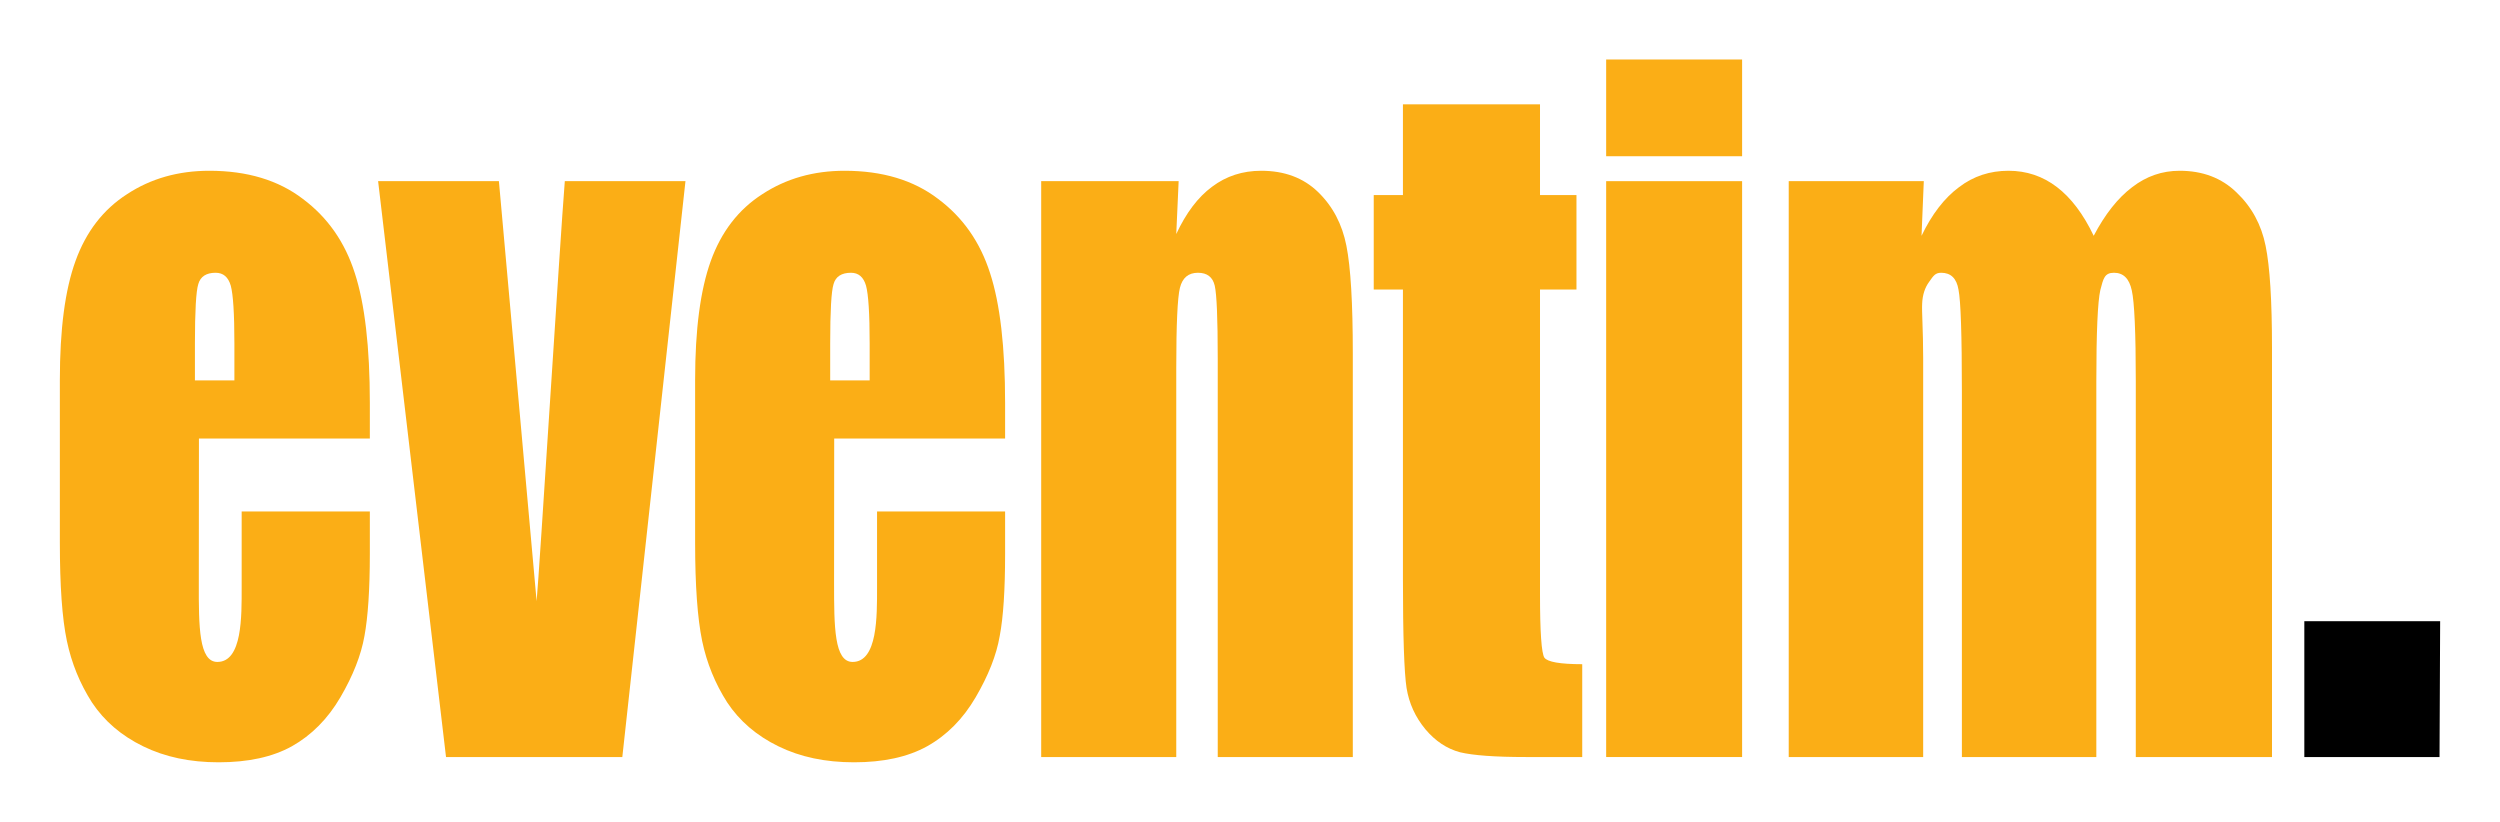
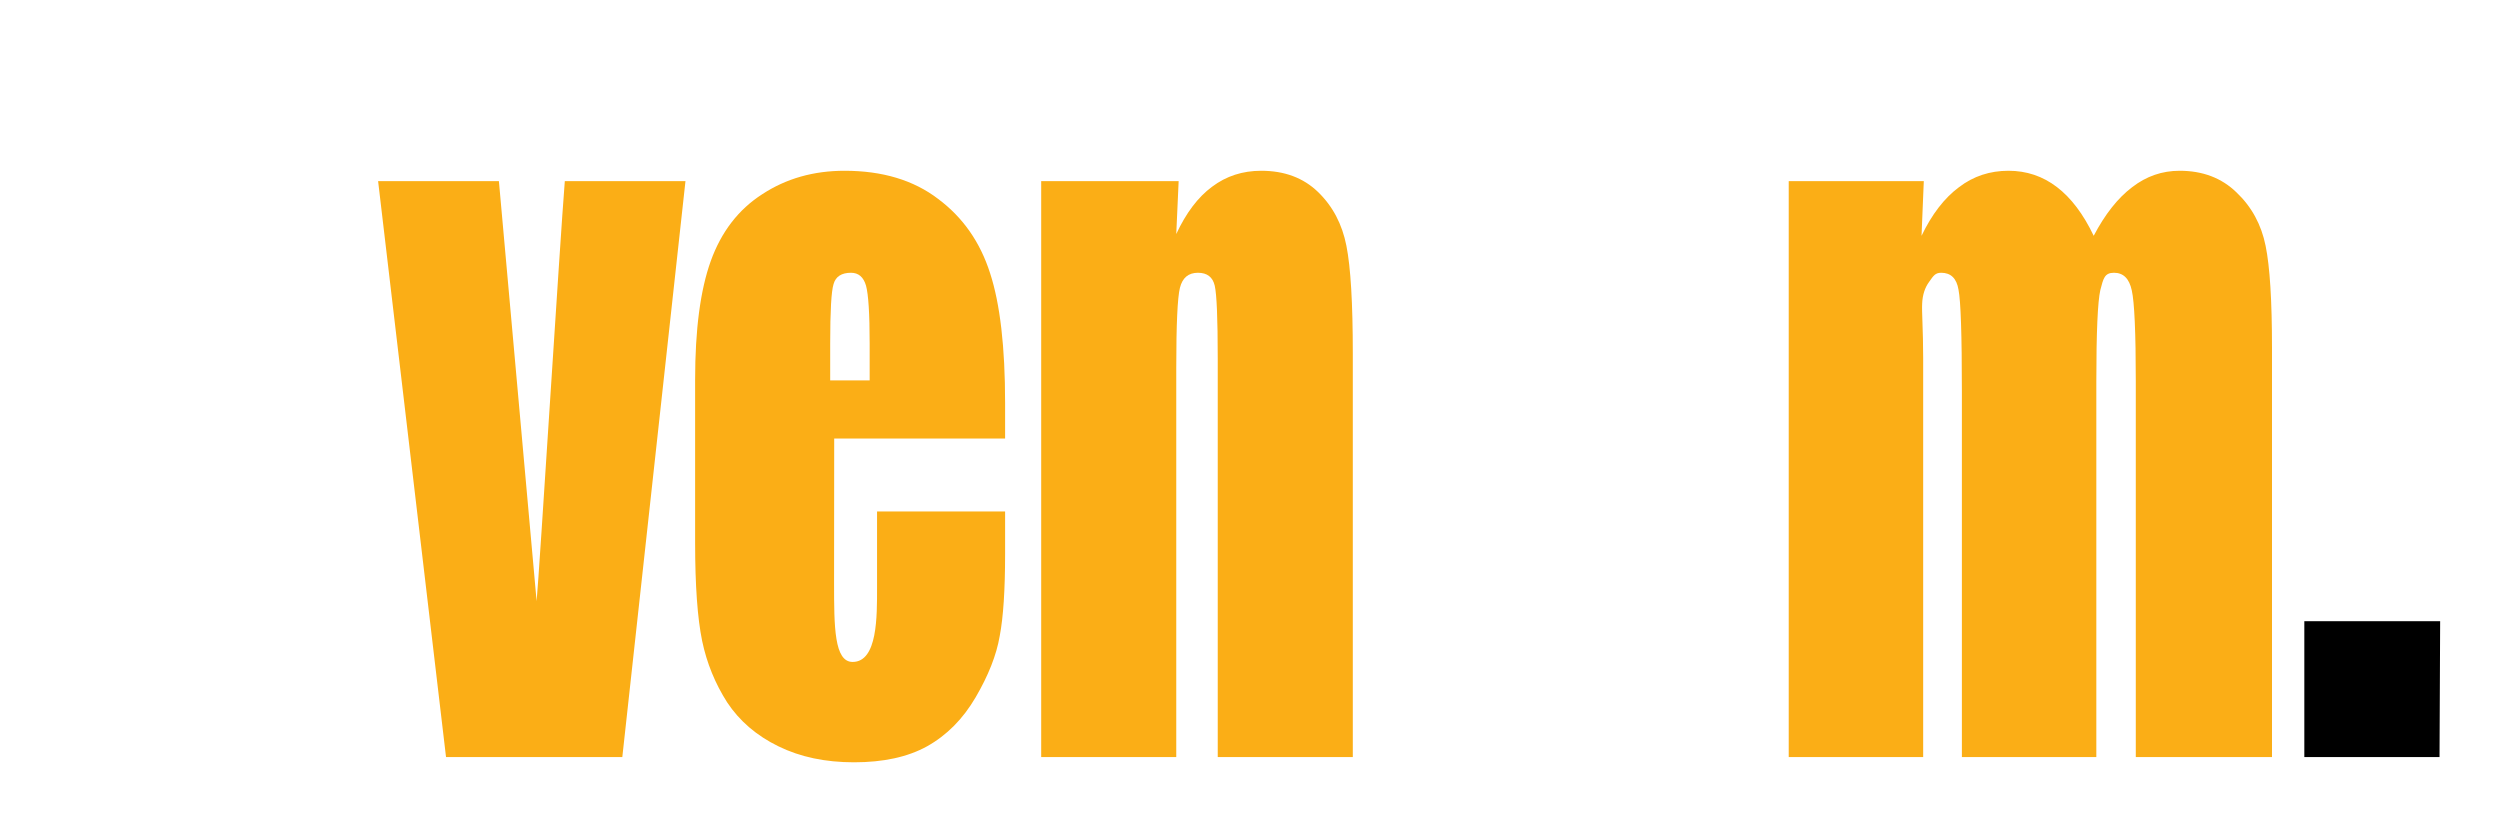
<svg xmlns="http://www.w3.org/2000/svg" version="1.0" width="742.677" height="244.134" id="svg3155">
  <defs id="defs3157" />
  <g transform="translate(-320.804,-76.77)" id="layer1">
    <g transform="translate(17.781,17.676)" id="g8763">
-       <path d="M 412.892,189.368 L 362.121,189.368 L 362.084,232.323 C 362.046,245.276 362.121,255.736 367.593,255.736 C 375.037,255.736 374.814,242.112 374.814,233.588 L 374.814,211.031 L 412.892,211.031 L 412.892,223.687 C 412.892,234.258 412.334,242.373 411.292,248.031 C 410.287,253.726 407.905,259.793 404.145,266.232 C 400.386,272.672 395.547,277.511 389.74,280.786 C 383.97,283.987 376.712,285.551 367.965,285.551 C 359.515,285.551 352.034,283.987 345.52,280.786 C 339.043,277.622 333.981,273.267 330.333,267.758 C 326.759,262.175 324.266,256.071 322.888,249.482 C 321.474,242.745 320.804,233.067 320.804,220.337 L 320.804,171.948 C 320.804,156.984 322.33,145.222 325.457,136.624 C 328.583,127.951 333.683,121.325 340.755,116.784 C 347.827,112.131 355.979,109.823 365.21,109.823 C 376.452,109.823 385.72,112.615 393.016,118.198 C 400.386,123.707 405.485,131.04 408.426,140.234 C 411.403,149.354 412.892,162.195 412.892,178.797 L 412.892,189.368 z M 372.655,172.097 L 372.655,161.116 C 372.655,152.257 372.283,146.562 371.575,143.956 C 370.831,141.388 369.342,140.123 367.071,140.123 C 364.317,140.123 362.568,141.239 361.935,143.473 C 361.265,145.594 360.93,151.475 360.93,161.116 L 360.93,172.097 L 372.655,172.097" style="fill:#fbae16;fill-rule:evenodd;stroke:none" id="path8582" />
      <path d="M 506.656,112.913 L 487.896,283.987 L 435.524,283.987 L 415.349,112.913 L 451.232,112.913 L 462.435,237.683 C 463.292,228.6 469.322,131.561 470.811,112.913 L 506.656,112.913" style="fill:#fbae16;fill-rule:nonzero;stroke:none" id="path8584" />
-       <path d="M 760.513,90.095 L 760.513,117.045 L 771.345,117.045 L 771.345,145.11 L 760.513,145.11 L 760.513,235.635 C 760.513,246.914 760.96,253.167 761.816,254.47 C 762.747,255.736 766.469,256.406 773.057,256.406 L 773.057,283.987 L 756.344,283.987 C 747.188,283.987 740.674,283.504 736.765,282.573 C 732.857,281.531 729.432,279.26 726.455,275.724 C 723.477,272.114 721.616,268.056 720.871,263.478 C 720.164,258.862 719.792,248.031 719.792,230.983 L 719.792,145.11 L 711.119,145.11 L 711.119,117.045 L 719.792,117.045 L 719.792,90.095 L 760.513,90.095" style="fill:#fbae16;fill-rule:nonzero;stroke:none" id="path8586" />
      <path d="M 601.61,189.368 L 550.839,189.368 L 550.802,232.323 C 550.802,245.276 550.839,255.736 556.311,255.736 C 563.755,255.736 563.569,242.112 563.569,233.588 L 563.569,211.031 L 601.61,211.031 L 601.61,223.687 C 601.61,234.258 601.089,242.373 600.01,248.031 C 599.042,253.726 596.623,259.793 592.863,266.232 C 589.104,272.672 584.302,277.511 578.458,280.786 C 572.689,283.987 565.43,285.551 556.72,285.551 C 548.233,285.551 540.752,283.987 534.238,280.786 C 527.761,277.622 522.699,273.267 519.051,267.758 C 515.478,262.175 512.984,256.071 511.606,249.482 C 510.229,242.745 509.522,233.067 509.522,220.337 L 509.522,171.948 C 509.522,156.984 511.085,145.222 514.175,136.624 C 517.301,127.951 522.401,121.325 529.473,116.784 C 536.583,112.131 544.697,109.823 553.928,109.823 C 565.17,109.823 574.438,112.615 581.734,118.198 C 589.104,123.707 594.203,131.04 597.144,140.234 C 600.121,149.354 601.61,162.195 601.61,178.797 L 601.61,189.368 z M 561.373,172.097 L 561.373,161.116 C 561.373,152.257 561.001,146.562 560.293,143.956 C 559.549,141.388 558.06,140.123 555.827,140.123 C 553.035,140.123 551.286,141.239 550.653,143.473 C 549.983,145.594 549.648,151.475 549.648,161.116 L 549.648,172.097 L 561.373,172.097" style="fill:#fbae16;fill-rule:evenodd;stroke:none" id="path8588" />
      <path d="M 874.526,112.913 L 873.856,129.142 C 876.945,122.702 880.667,117.901 884.985,114.7 C 889.266,111.424 894.179,109.823 899.688,109.823 C 910.408,109.823 918.858,116.263 924.999,129.142 C 928.387,122.702 932.183,117.901 936.427,114.7 C 940.67,111.424 945.36,109.823 950.534,109.823 C 957.346,109.823 963.004,111.945 967.433,116.263 C 971.937,120.543 974.803,125.829 976.069,132.12 C 977.334,138.299 977.967,148.386 977.967,162.419 L 977.967,283.987 L 937.506,283.987 L 937.506,172.469 C 937.506,157.84 937.097,148.833 936.315,145.371 C 935.571,141.872 933.821,140.123 931.029,140.123 C 928.201,140.123 927.866,141.835 926.972,145.259 C 926.191,148.684 925.781,157.766 925.781,172.469 L 925.781,283.987 L 885.841,283.987 L 885.841,175.298 C 885.841,158.548 885.506,148.498 884.836,145.148 C 884.278,141.76 882.529,140.123 879.7,140.123 C 877.913,140.123 877.392,141.016 876.126,142.803 C 874.861,144.515 874.154,146.674 874.042,149.242 C 873.893,151.736 874.34,157.133 874.34,165.359 L 874.34,283.987 L 834.4,283.987 L 834.4,112.913 L 874.526,112.913" style="fill:#fbae16;fill-rule:nonzero;stroke:none" id="path8590" />
      <path d="M 653.164,112.913 L 652.456,128.621 C 655.36,122.367 658.896,117.677 663.065,114.588 C 667.308,111.387 672.184,109.823 677.693,109.823 C 684.579,109.823 690.2,111.908 694.555,116.114 C 698.947,120.357 701.739,125.68 703.004,132.12 C 704.27,138.485 704.903,149.13 704.903,164.094 L 704.903,283.987 L 664.777,283.987 L 664.777,165.508 C 664.777,153.746 664.479,146.562 663.884,143.956 C 663.288,141.388 661.613,140.123 658.896,140.123 C 656.067,140.123 654.28,141.611 653.536,144.626 C 652.829,147.53 652.456,155.458 652.456,168.337 L 652.456,283.987 L 612.33,283.987 L 612.33,112.913 L 653.164,112.913" style="fill:#fbae16;fill-rule:nonzero;stroke:none" id="path8592" />
-       <path d="M 780.167,76.77 L 820.553,76.77 L 820.553,105.506 L 780.167,105.506 L 780.167,76.77 z M 780.167,112.913 L 820.553,112.913 L 820.553,283.987 L 780.167,283.987 L 780.167,112.913 z " style="fill:#fbae16;fill-rule:nonzero;stroke:none" id="path8594" />
      <path d="M 1027.92,243.638 L 1027.734,283.987 L 987.57,283.987 L 987.57,243.638 L 1027.92,243.638" style="fill:#000000;fill-rule:nonzero;stroke:none" id="path8596" />
    </g>
  </g>
</svg>